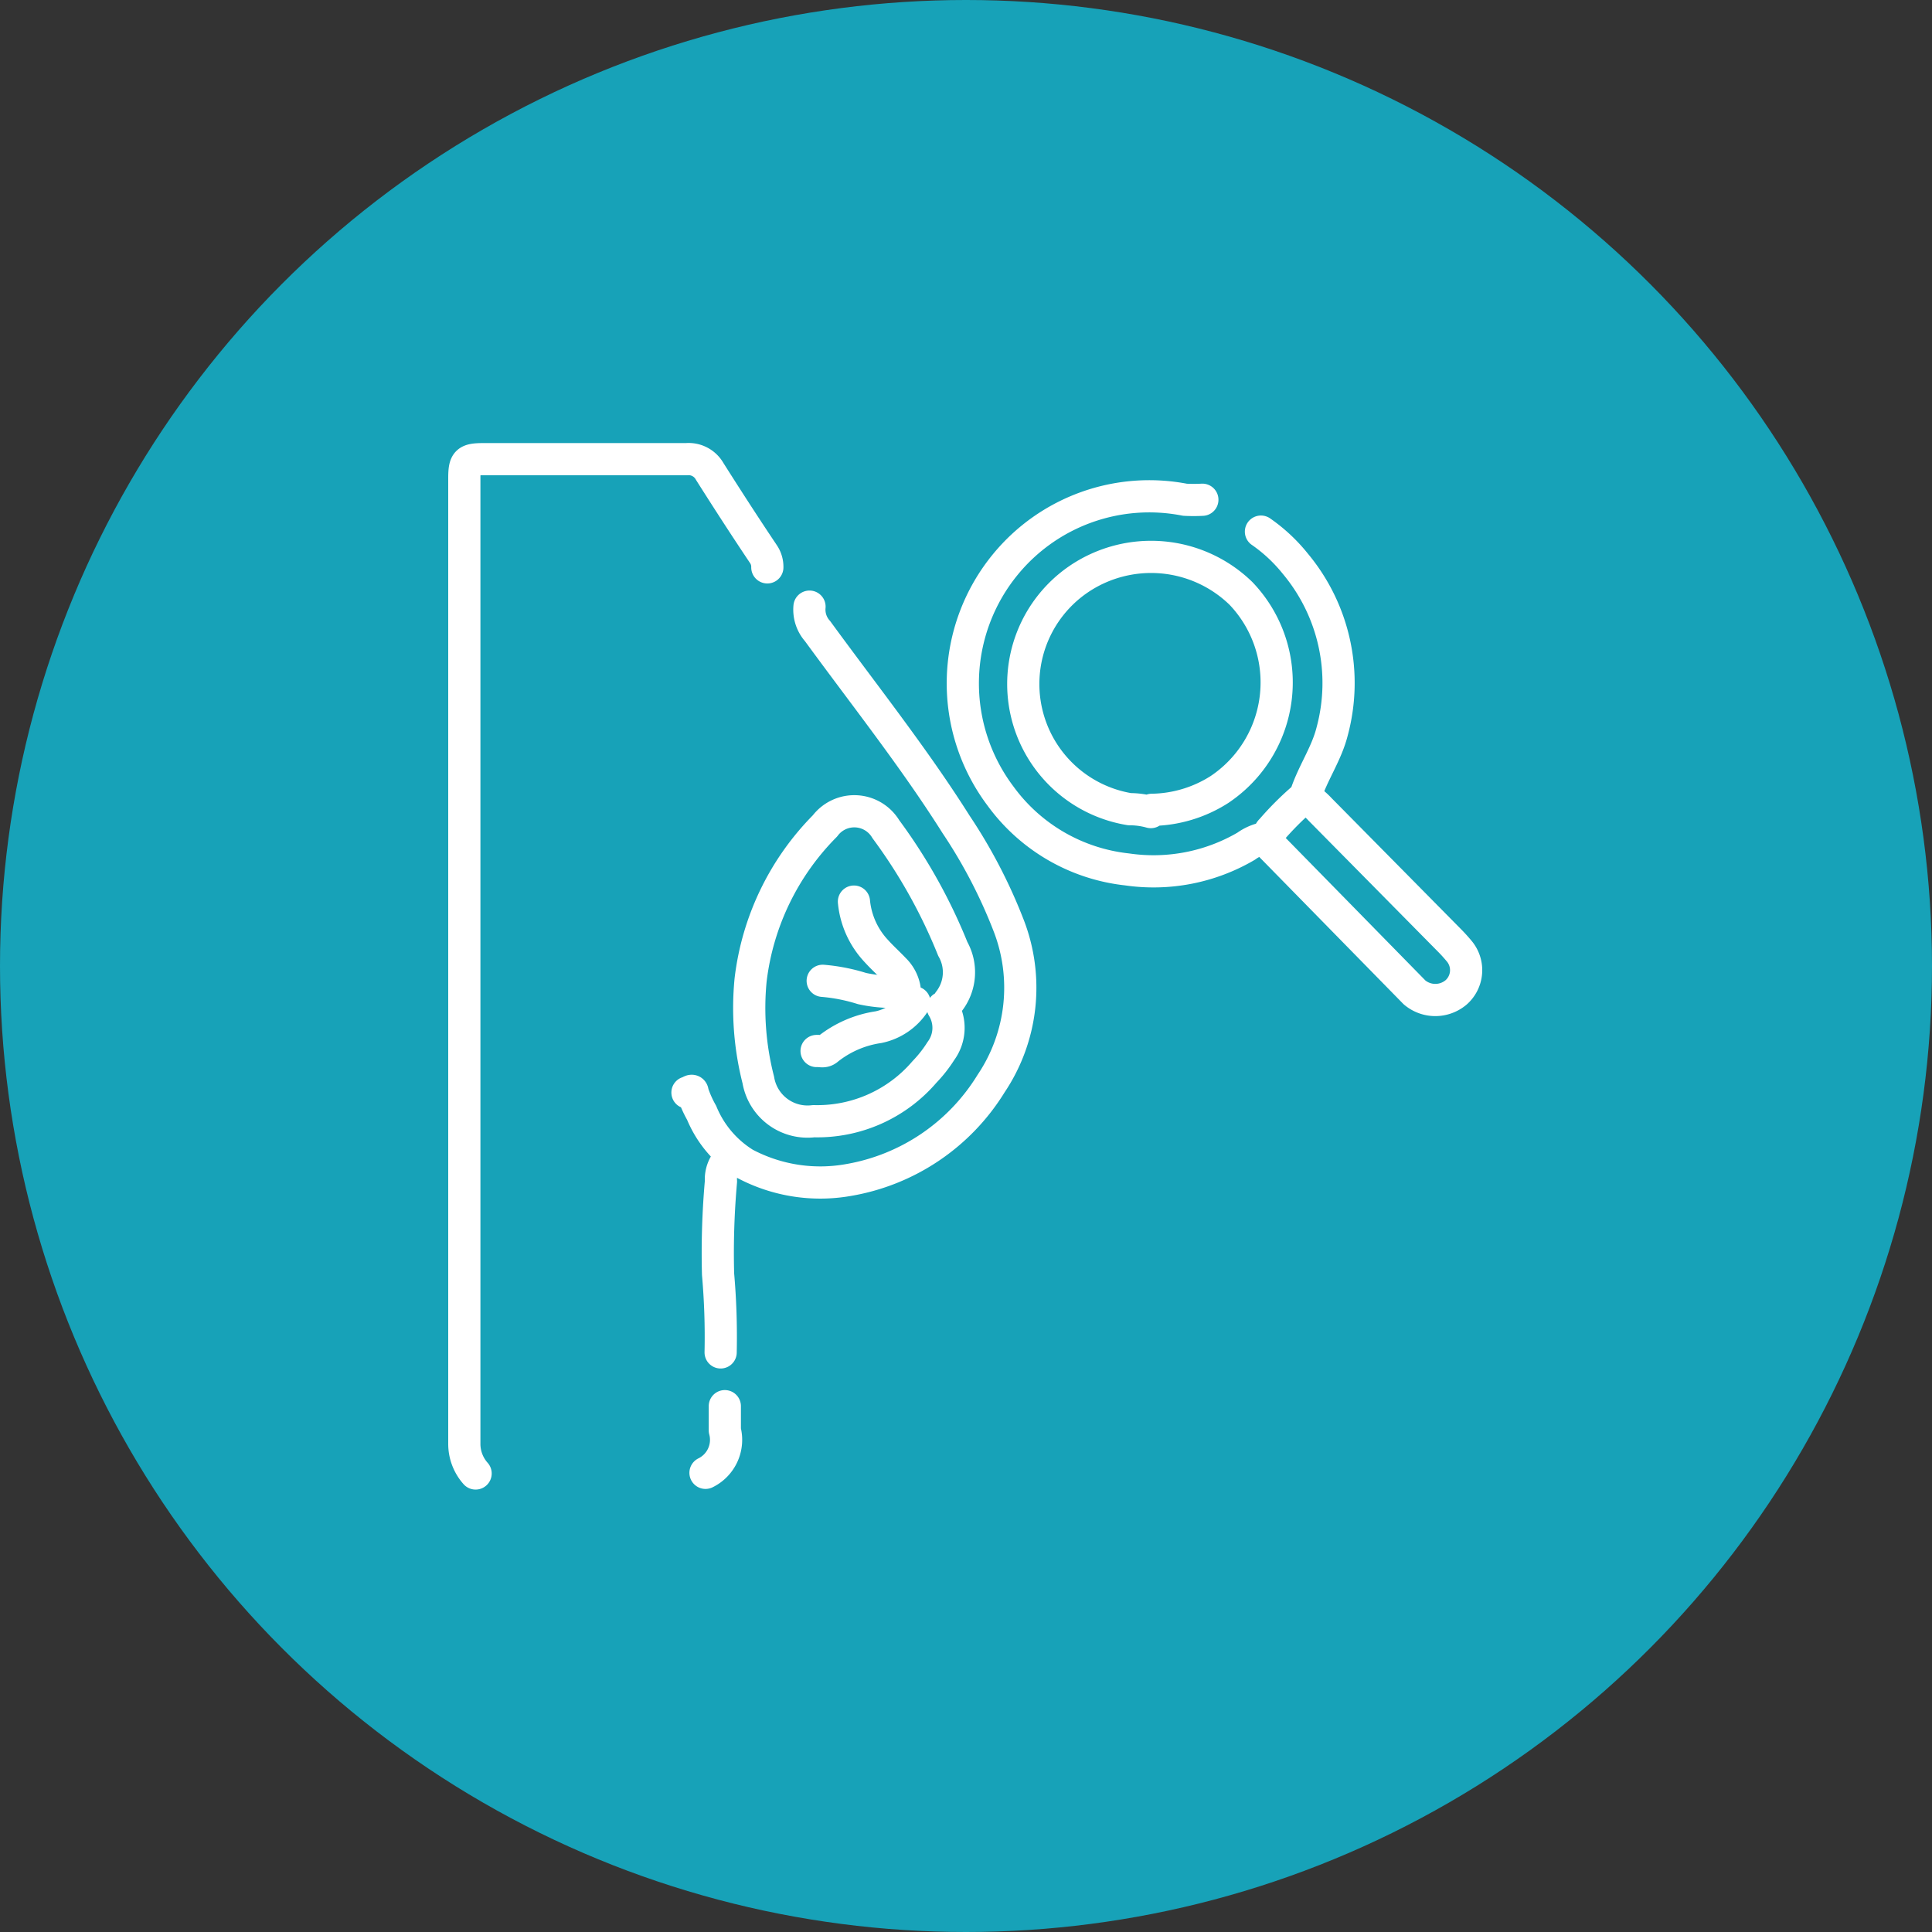
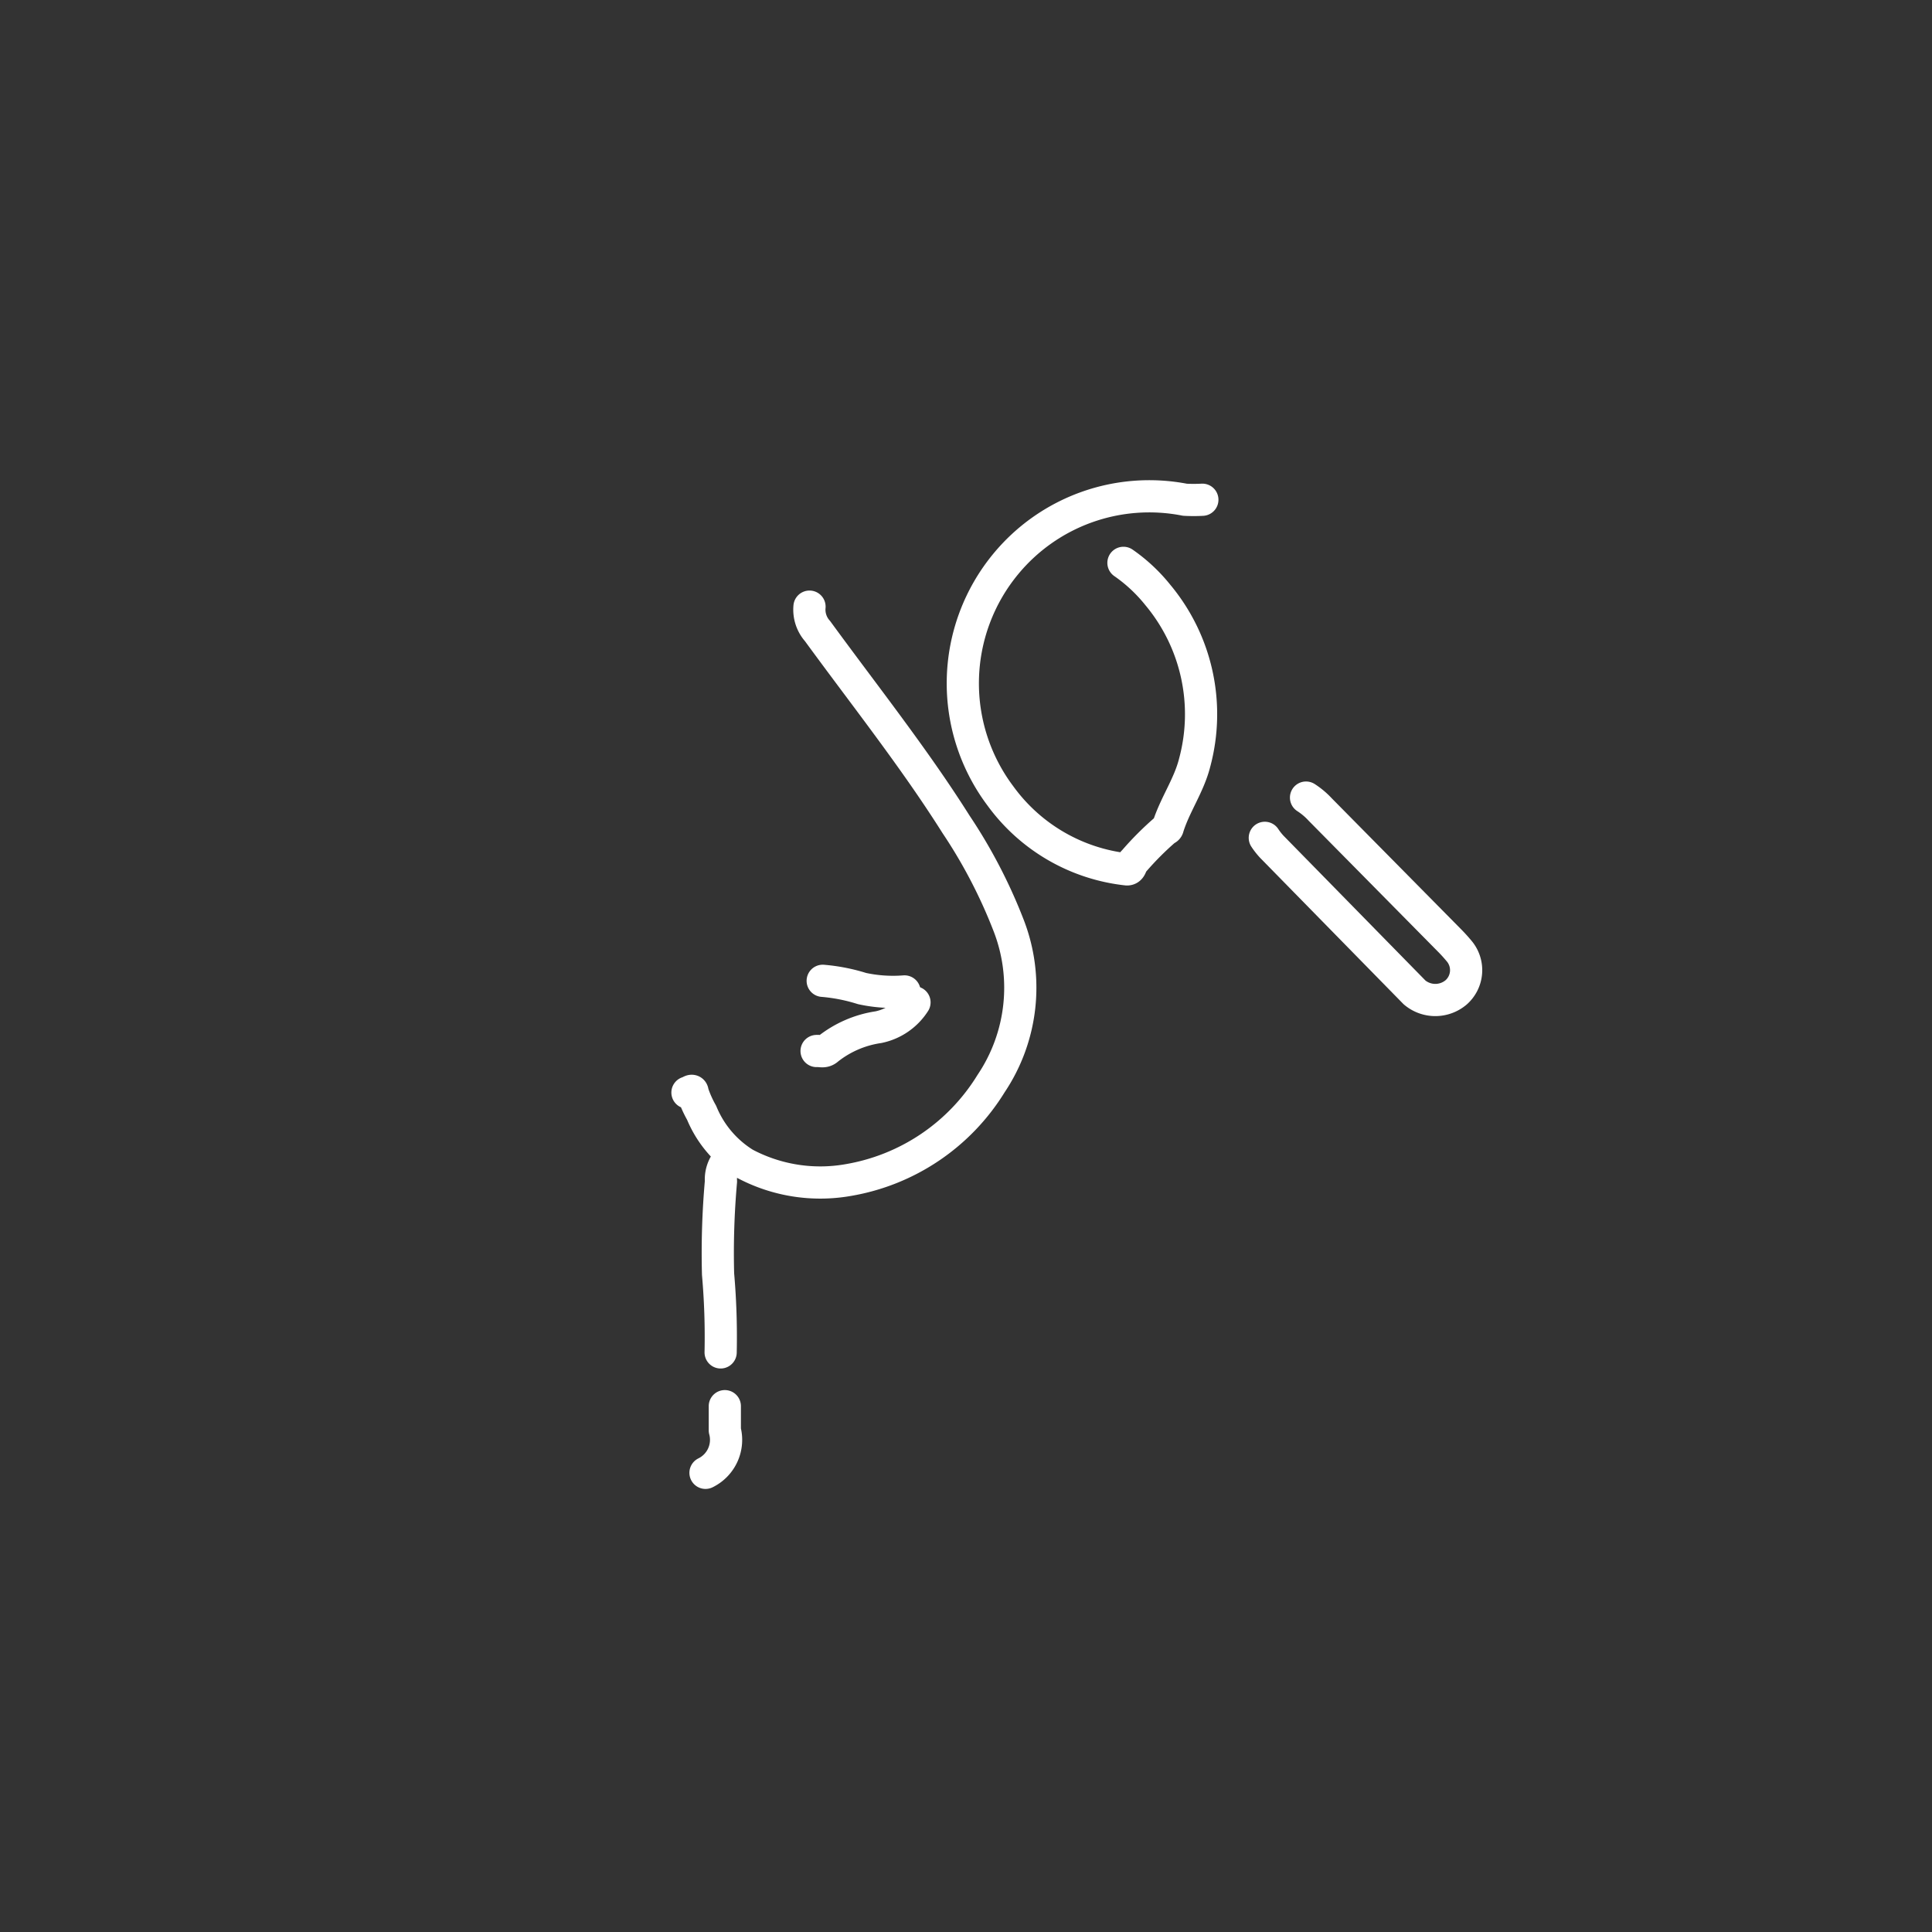
<svg xmlns="http://www.w3.org/2000/svg" id="Layer_1" data-name="Layer 1" viewBox="0 0 60 60">
  <rect x="0" y="0" width="60" height="60" fill="#333333" stroke="none" />
  <defs>
    <style>.cls-1{fill:#17a2b8;}.cls-2{fill:none;stroke:#fff;stroke-linecap:round;stroke-linejoin:round;}</style>
  </defs>
-   <circle class="cls-1" cx="30" cy="30" r="30" />
-   <path class="cls-2" d="M23.83,17.62a.7.7,0,0,0-.12-.41c-.57-.85-1.12-1.7-1.67-2.57a.75.75,0,0,0-.72-.38c-2.1,0-4.2,0-6.3,0-.52,0-.6.07-.6.59v30a1.38,1.38,0,0,0,.35.91" />
  <path class="cls-2" d="M21.91,45.74a1.14,1.14,0,0,0,.6-1.32c0-.25,0-.5,0-.75" />
  <path class="cls-2" d="M25.14,18.84a1,1,0,0,0,.25.76c1.46,2,3,3.94,4.3,6a16.05,16.05,0,0,1,1.63,3.13,5.34,5.34,0,0,1-.54,4.92,6.48,6.48,0,0,1-4.45,3,5,5,0,0,1-3.2-.51,3.36,3.36,0,0,1-1.34-1.58,3.55,3.55,0,0,1-.28-.63c0-.12-.1,0-.16,0" />
-   <path class="cls-2" d="M35.77,25.15a4,4,0,0,0,2.1-.63,4,4,0,0,0,.67-6.09A4,4,0,0,0,33.48,18a3.94,3.94,0,0,0,1.6,7.13,2.44,2.44,0,0,1,.66.09" />
-   <path class="cls-2" d="M37.34,15.52a4.93,4.93,0,0,1-.54,0,5.78,5.78,0,0,0-5.57,2,5.82,5.82,0,0,0-.16,7.2A5.61,5.61,0,0,0,35,27a5.69,5.69,0,0,0,3.7-.72,1.46,1.46,0,0,1,.57-.25c.14,0,.12-.18.21-.25a9.49,9.49,0,0,1,1-1s.05,0,.06-.06c.22-.7.65-1.29.83-2a5.78,5.78,0,0,0-1.14-5.21,5.08,5.08,0,0,0-1.07-1" />
-   <path class="cls-2" d="M26.52,28a2.6,2.6,0,0,0,.69,1.53c.18.2.38.38.56.57a1.11,1.11,0,0,1,.32.59" />
-   <path class="cls-2" d="M29.47,31.1a1.47,1.47,0,0,0,.12-1.63,16.78,16.78,0,0,0-2.08-3.72,1.14,1.14,0,0,0-1.89-.1,8.15,8.15,0,0,0-2.31,4.79,9,9,0,0,0,.24,3.1,1.55,1.55,0,0,0,1.72,1.28,4.38,4.38,0,0,0,3.44-1.53,4.06,4.06,0,0,0,.51-.65,1.21,1.21,0,0,0,.06-1.35" />
+   <path class="cls-2" d="M37.34,15.52a4.93,4.93,0,0,1-.54,0,5.78,5.78,0,0,0-5.57,2,5.82,5.82,0,0,0-.16,7.2A5.61,5.61,0,0,0,35,27c.14,0,.12-.18.21-.25a9.49,9.49,0,0,1,1-1s.05,0,.06-.06c.22-.7.65-1.29.83-2a5.78,5.78,0,0,0-1.14-5.21,5.08,5.08,0,0,0-1.07-1" />
  <path class="cls-2" d="M40.56,24.77a2.27,2.27,0,0,1,.44.37l4,4.05c.11.11.21.22.31.34a.92.92,0,0,1-.09,1.29,1,1,0,0,1-1.29,0L39.5,26.3a2.09,2.09,0,0,1-.22-.28" />
  <path class="cls-2" d="M22.63,36a.93.93,0,0,0-.24.69,25.19,25.19,0,0,0-.09,2.88A22.28,22.28,0,0,1,22.38,42" />
  <path class="cls-2" d="M28.4,31.13a1.74,1.74,0,0,1-1.12.77,3.3,3.3,0,0,0-1.57.68c-.12.11-.23.05-.35.06" />
  <path class="cls-2" d="M25.55,30.46a5.61,5.61,0,0,1,1.22.24,4.52,4.52,0,0,0,1.32.09" />
</svg>